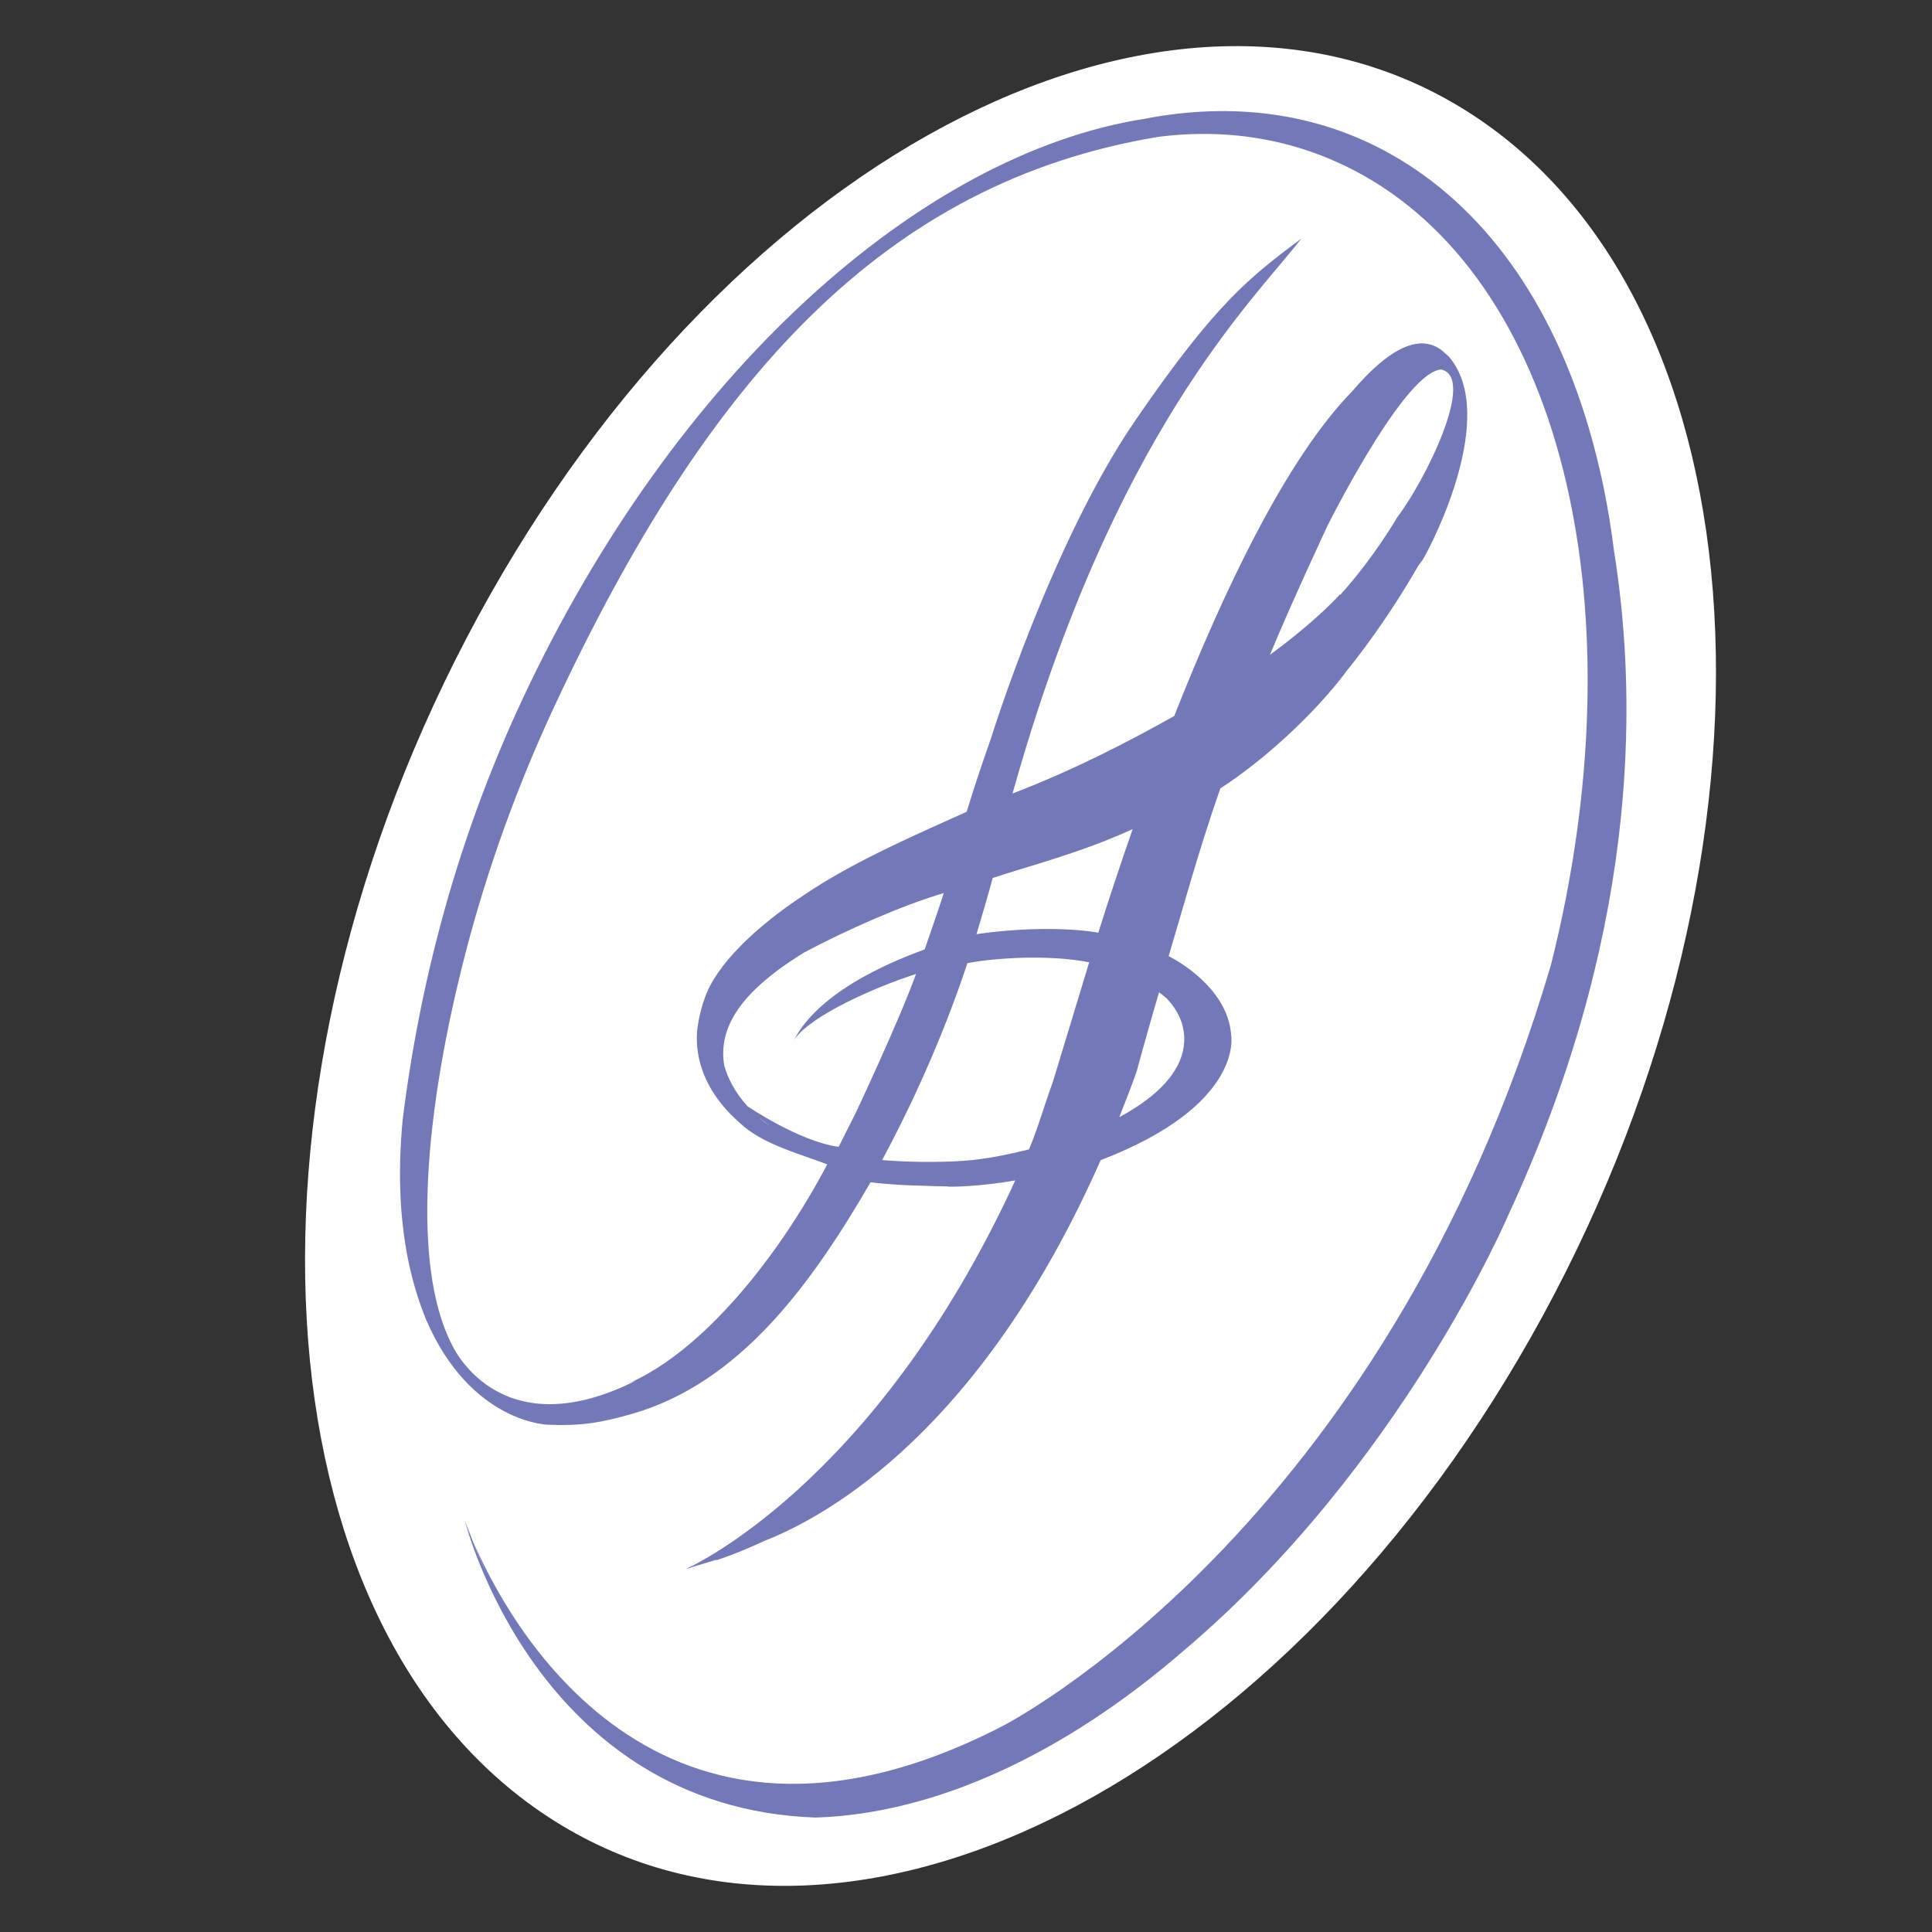
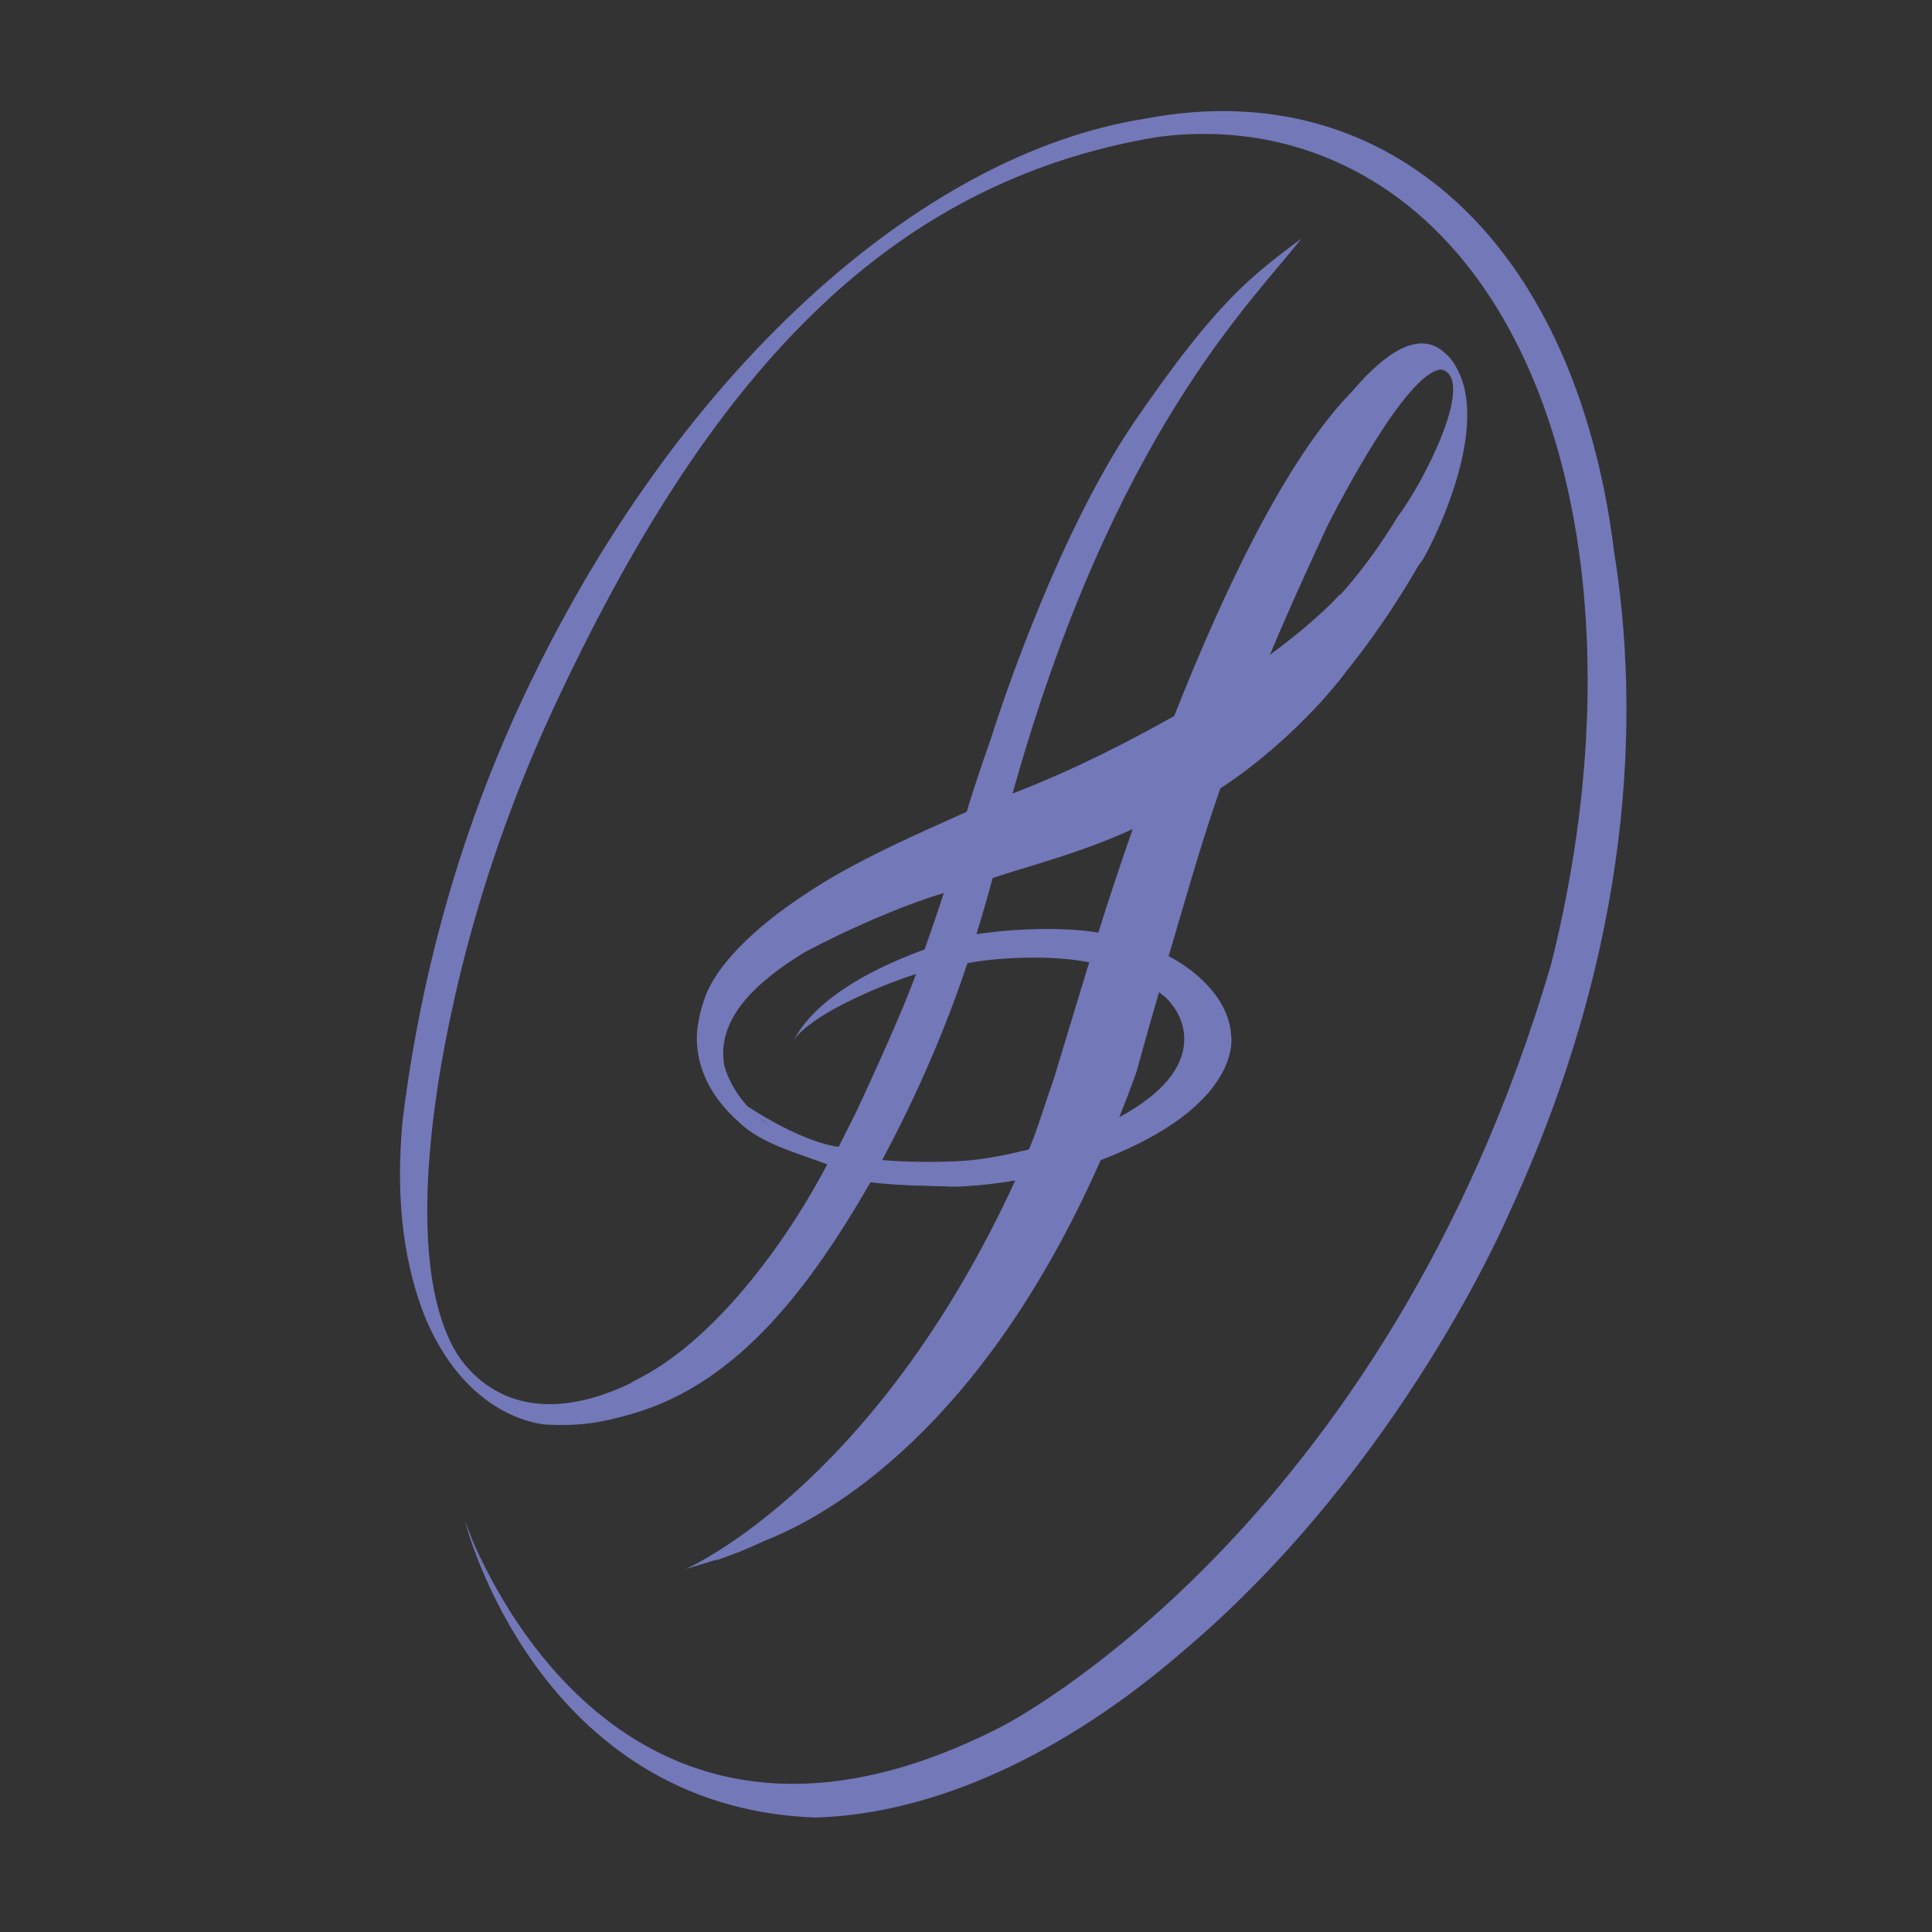
<svg xmlns="http://www.w3.org/2000/svg" version="1.1" id="Слой_1" x="0px" y="0px" width="500px" height="500px" viewBox="0 0 500 500" enable-background="new 0 0 500 500" xml:space="preserve">
  <rect x="0" y="0" width="500" height="500" fill="#333333" stroke="none" />
  <g>
-     <path fill="#FFFFFF" d="M399.315,340.448c-66.147,121.576-181.471,179.65-257.568,129.691   c-76.108-49.95-84.165-189.002-18.024-310.586C189.869,37.971,305.198-20.1,381.307,29.86   C457.4,79.805,465.456,218.856,399.315,340.448z" />
    <path fill="#7378B9" d="M417.688,142.466c-1.359-10.999-3.524-21.561-6.465-31.566c-9.697-33.033-27.419-57.568-51.248-70.989   c-19.348-10.884-41.245-13.526-63.895-9.145c-57.75,9.127-121.442,65.673-161.02,150.509   c-16.781,36.004-26.417,72.783-30.862,108.621c-2.454,26.376,2.314,42.388,6.156,51.841c0-0.015,0-0.018,0-0.039   c11.481,26.515,31.331,27.01,31.331,27.01c8.826,0.391,14.03-0.555,21.913-2.81c27.885-8.006,46.417-33.543,61.69-59.927   c3.921,0.509,9.696,0.85,13.935,0.904c1.927,0.103,3.917,0.148,5.931,0.157l0.017,0.068c2.309,0.043,4.831-0.068,7.384-0.308   c0.309,0,0.614-0.038,0.905-0.068c0.718-0.065,1.434-0.153,2.165-0.215c2.366-0.262,4.766-0.604,7.131-1.025   c-36.534,79.536-85.342,100.601-85.342,100.601l8.214-2.508c-0.366,0.216-0.557,0.317-0.557,0.317   c4.474-1.447,8.71-3.234,12.832-5.139c16.475-6.475,56.128-28.715,86.947-98.505c37.15-14.247,33.774-32.253,33.774-32.253   c-0.65-10.812-11.295-18.06-16.187-20.55c4.017-13.356,7.484-26.426,13.375-43.408c11.734-7.584,24.341-19.407,32.184-29.699   l0.214-0.334c3.028-3.703,10.932-13.813,18.838-27.594l1.169-1.569c2.845-4.82,19.486-37.532,6.788-52.505l-1.762-1.581   c-6.195-4.878-14.47,0.136-23.295,10.512c-17.174,17.567-33.329,51.81-46.064,84.039c-11.364,6.348-25.229,13.662-41.839,20.056   c26.149-93.417,62.146-127.354,74.755-143.642c-13.068,9.834-21.858,16.26-43.01,47.124   c-21.707,31.657-37.351,82.329-37.351,82.329c-1.624,4.633-3.81,10.811-6.268,18.916c-10.817,4.916-29.106,12.632-42.319,21.689   c-12.167,8.014-22.572,17.909-25.5,26.623c-0.543,1.518-1.232,3.706-1.623,6.261c-0.663,3.196-1.982,14.81,10.66,25.878   c5.66,5.516,15.574,8.048,22.7,10.797c-12.67,24.016-32.059,48.162-51.288,56.629l1.744-0.645   c-35.841,17.94-47.695-9.534-47.695-9.534c-10.437-20.489-6.966-60.583,3.832-101.964c5.535-21.085,13.128-42.296,22.785-63.006   c39.642-85,85.52-135.643,156.224-147.389c18.9-2.421,36.986,0.878,53.18,9.987c52.201,29.364,71.311,113.646,48.542,204.18   c-43.267,147.299-142.241,197.258-142.241,197.258c-89.688,46.053-128.361-28.199-136.911-48.321   c1.298,3.337,2.641,6.509,3.993,9.539c-1.592-3.501-3.146-7.083-4.528-10.831c0.155,0.412,0.338,0.828,0.536,1.292   c-0.639-1.619-1.294-3.128-1.909-4.828c0,0,18.459,74.117,90.758,76.683c31.032-0.997,64.473-16.511,95.436-43.376   c56.146-47.586,83.788-112.534,83.788-112.534C423.124,243.783,424.378,184.036,417.688,142.466z M272.483,279.991   c-2.077,5.669-3.974,12.273-6.18,17.479c-5.427,1.329-11.162,2.552-17.047,2.958c-6.43,0.434-14.981,0.337-20.963-0.215   c9.374-17.378,16.964-35.474,22.058-50.931c6.342-1.306,20.921-2.362,31.532-0.239C276.073,268.2,272.483,279.991,272.483,279.991z    M284.245,241.375c-6.268-1.118-18.293-1.551-31.533,0.388c1.351-4.437,3.202-10.805,4.197-14.534   c9.154-3.08,22.811-6.48,36.229-12.666C289.843,224.024,286.805,233.177,284.245,241.375z M306.472,268.265   c0.163,3.389-0.903,6.77-3.329,10.089c-2.91,3.989-7.625,7.636-13.474,10.771c1.52-3.801,3.021-7.693,4.473-11.765   c0,0,2.158-8.042,5.811-20.56c0.688,0.511,1.367,1.021,2.022,1.626c0.092,0.112,0.176,0.194,0.251,0.279   C304.953,261.668,306.313,264.886,306.472,268.265z M343.61,135.939c2.522-4.945,20.427-39.841,29.39-40.312   c9.157,2.118-4.327,29.008-11.437,38.308c0,0-5.837,10.181-14.747,20.061l-0.006-0.213c0,0-5.545,6.413-18.146,15.681   C334.27,155.859,343.61,135.939,343.61,135.939z M196.506,289.278c0.335,0.255,0.674,0.526,1.018,0.768   c0.764,0.633,1.544,1.243,2.329,1.812C198.626,291.005,197.498,290.138,196.506,289.278z M193.444,286.293   c-3.446-3.806-5.12-7.479-5.998-10.467c-2.132-12.008,7.928-21.51,20.743-29.364c10.814-5.752,25.25-12.154,36.053-15.336   c-1.458,4.631-3.49,10.334-4.933,14.577c-4.728,1.792-26.527,9.534-33.79,23.373c4.402-6.396,21.286-13.713,31.556-17.017   c-4.573,12.573-15.534,35.787-15.534,35.787c-1.556,3.076-3.065,6.098-4.501,8.959   C206.793,295.395,193.444,286.293,193.444,286.293z" />
  </g>
</svg>